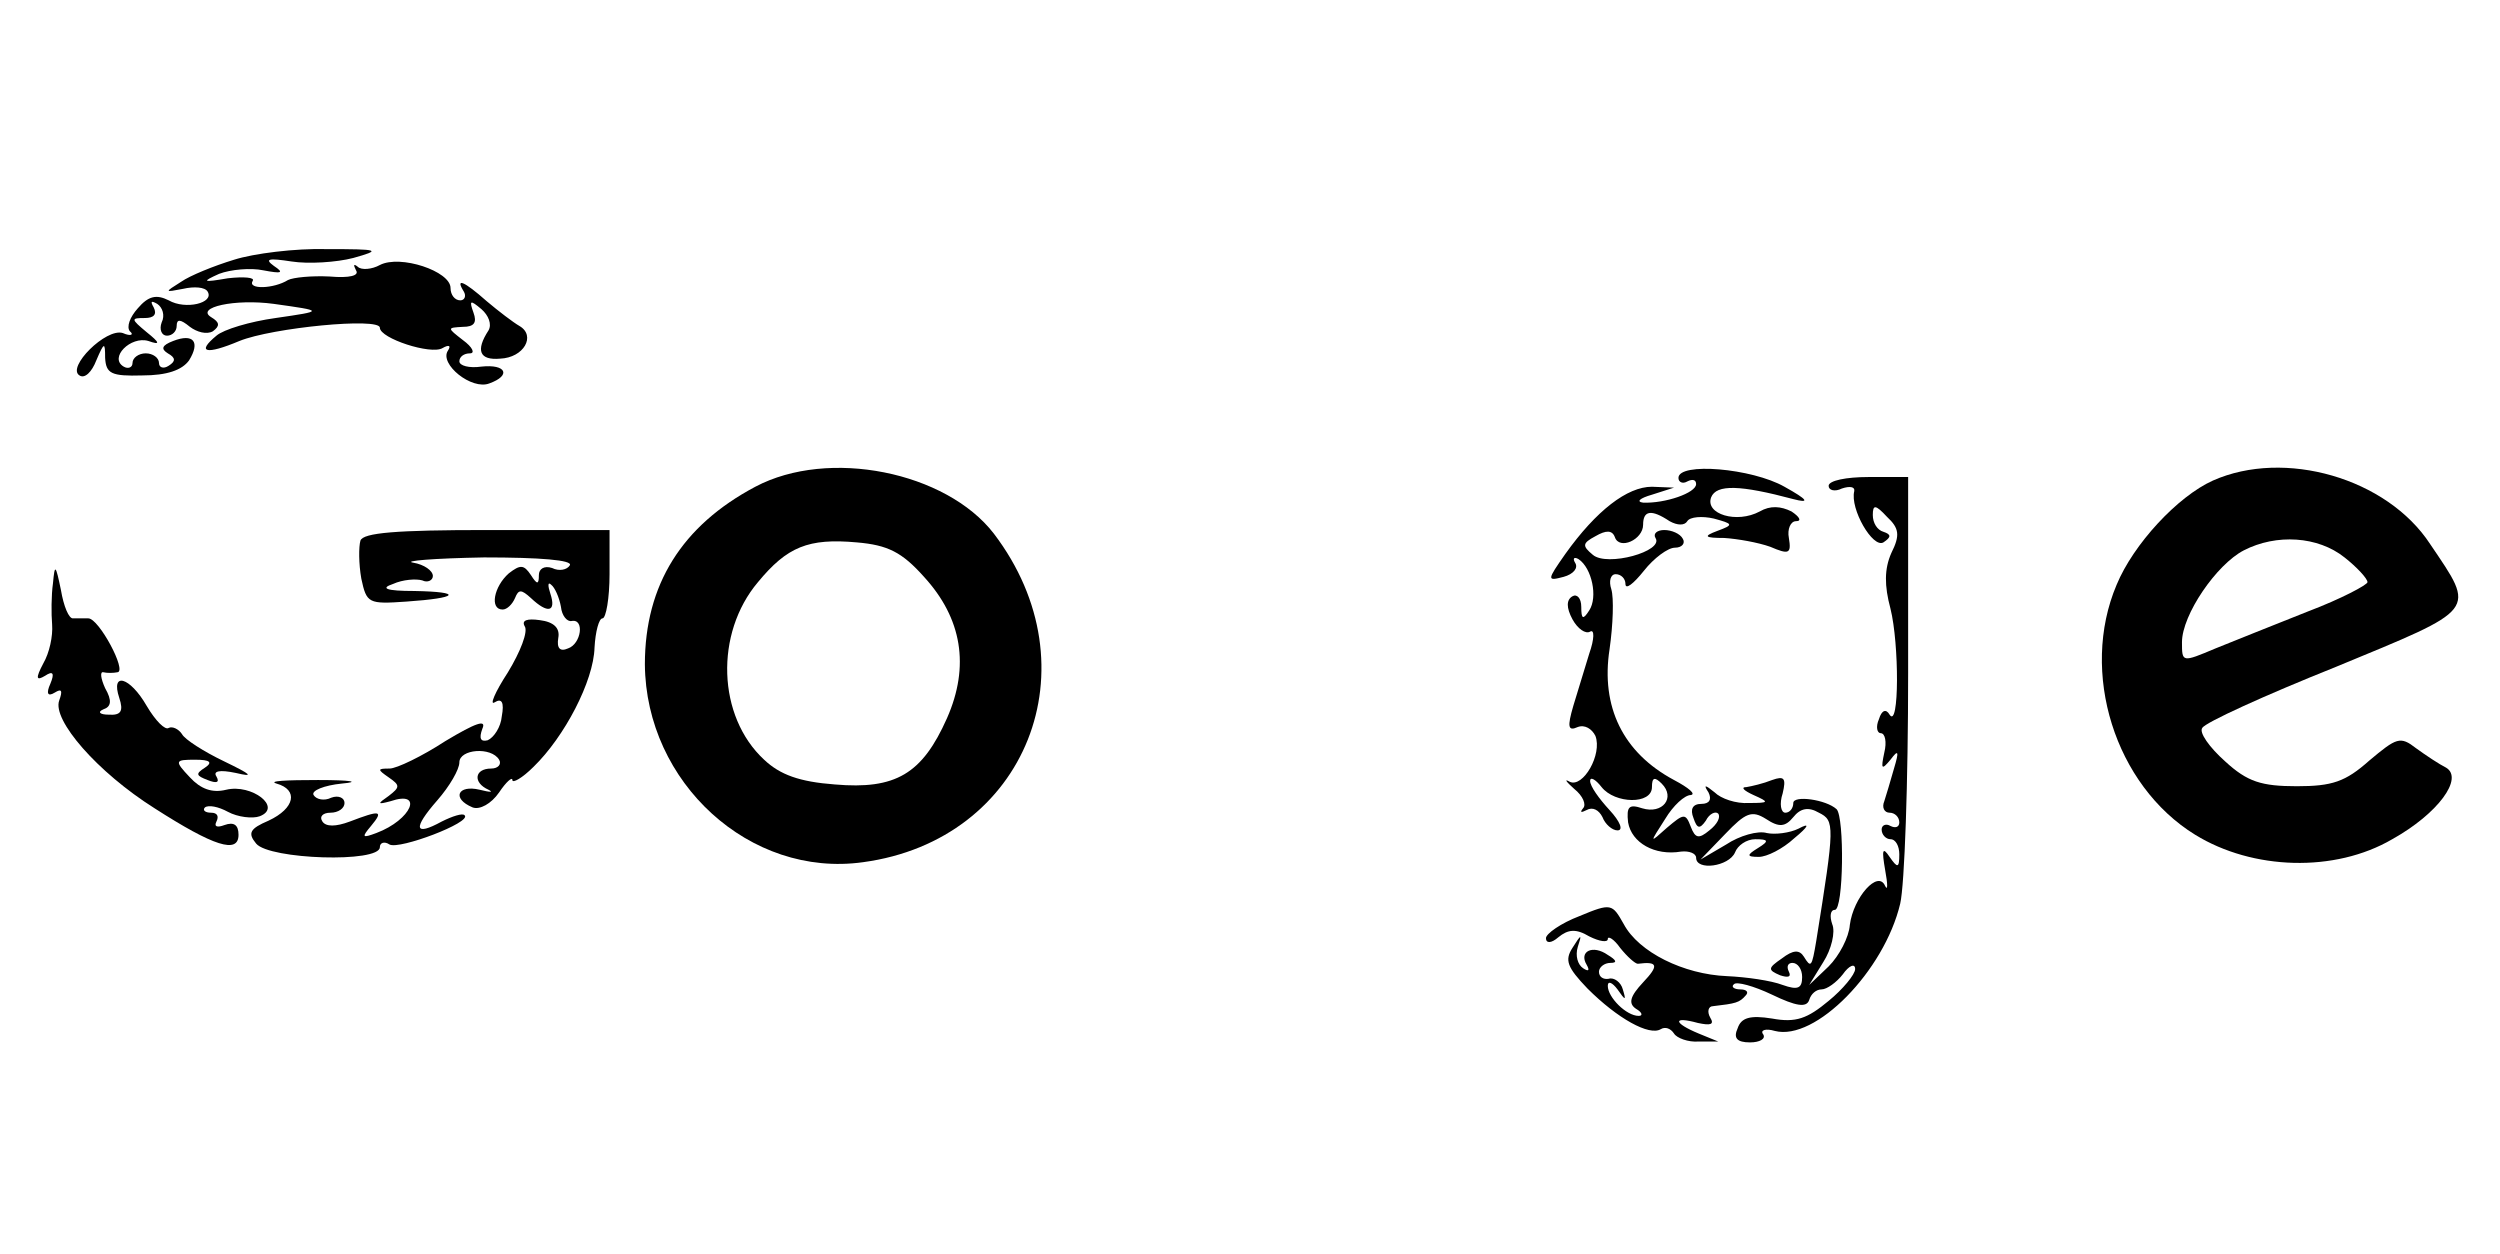
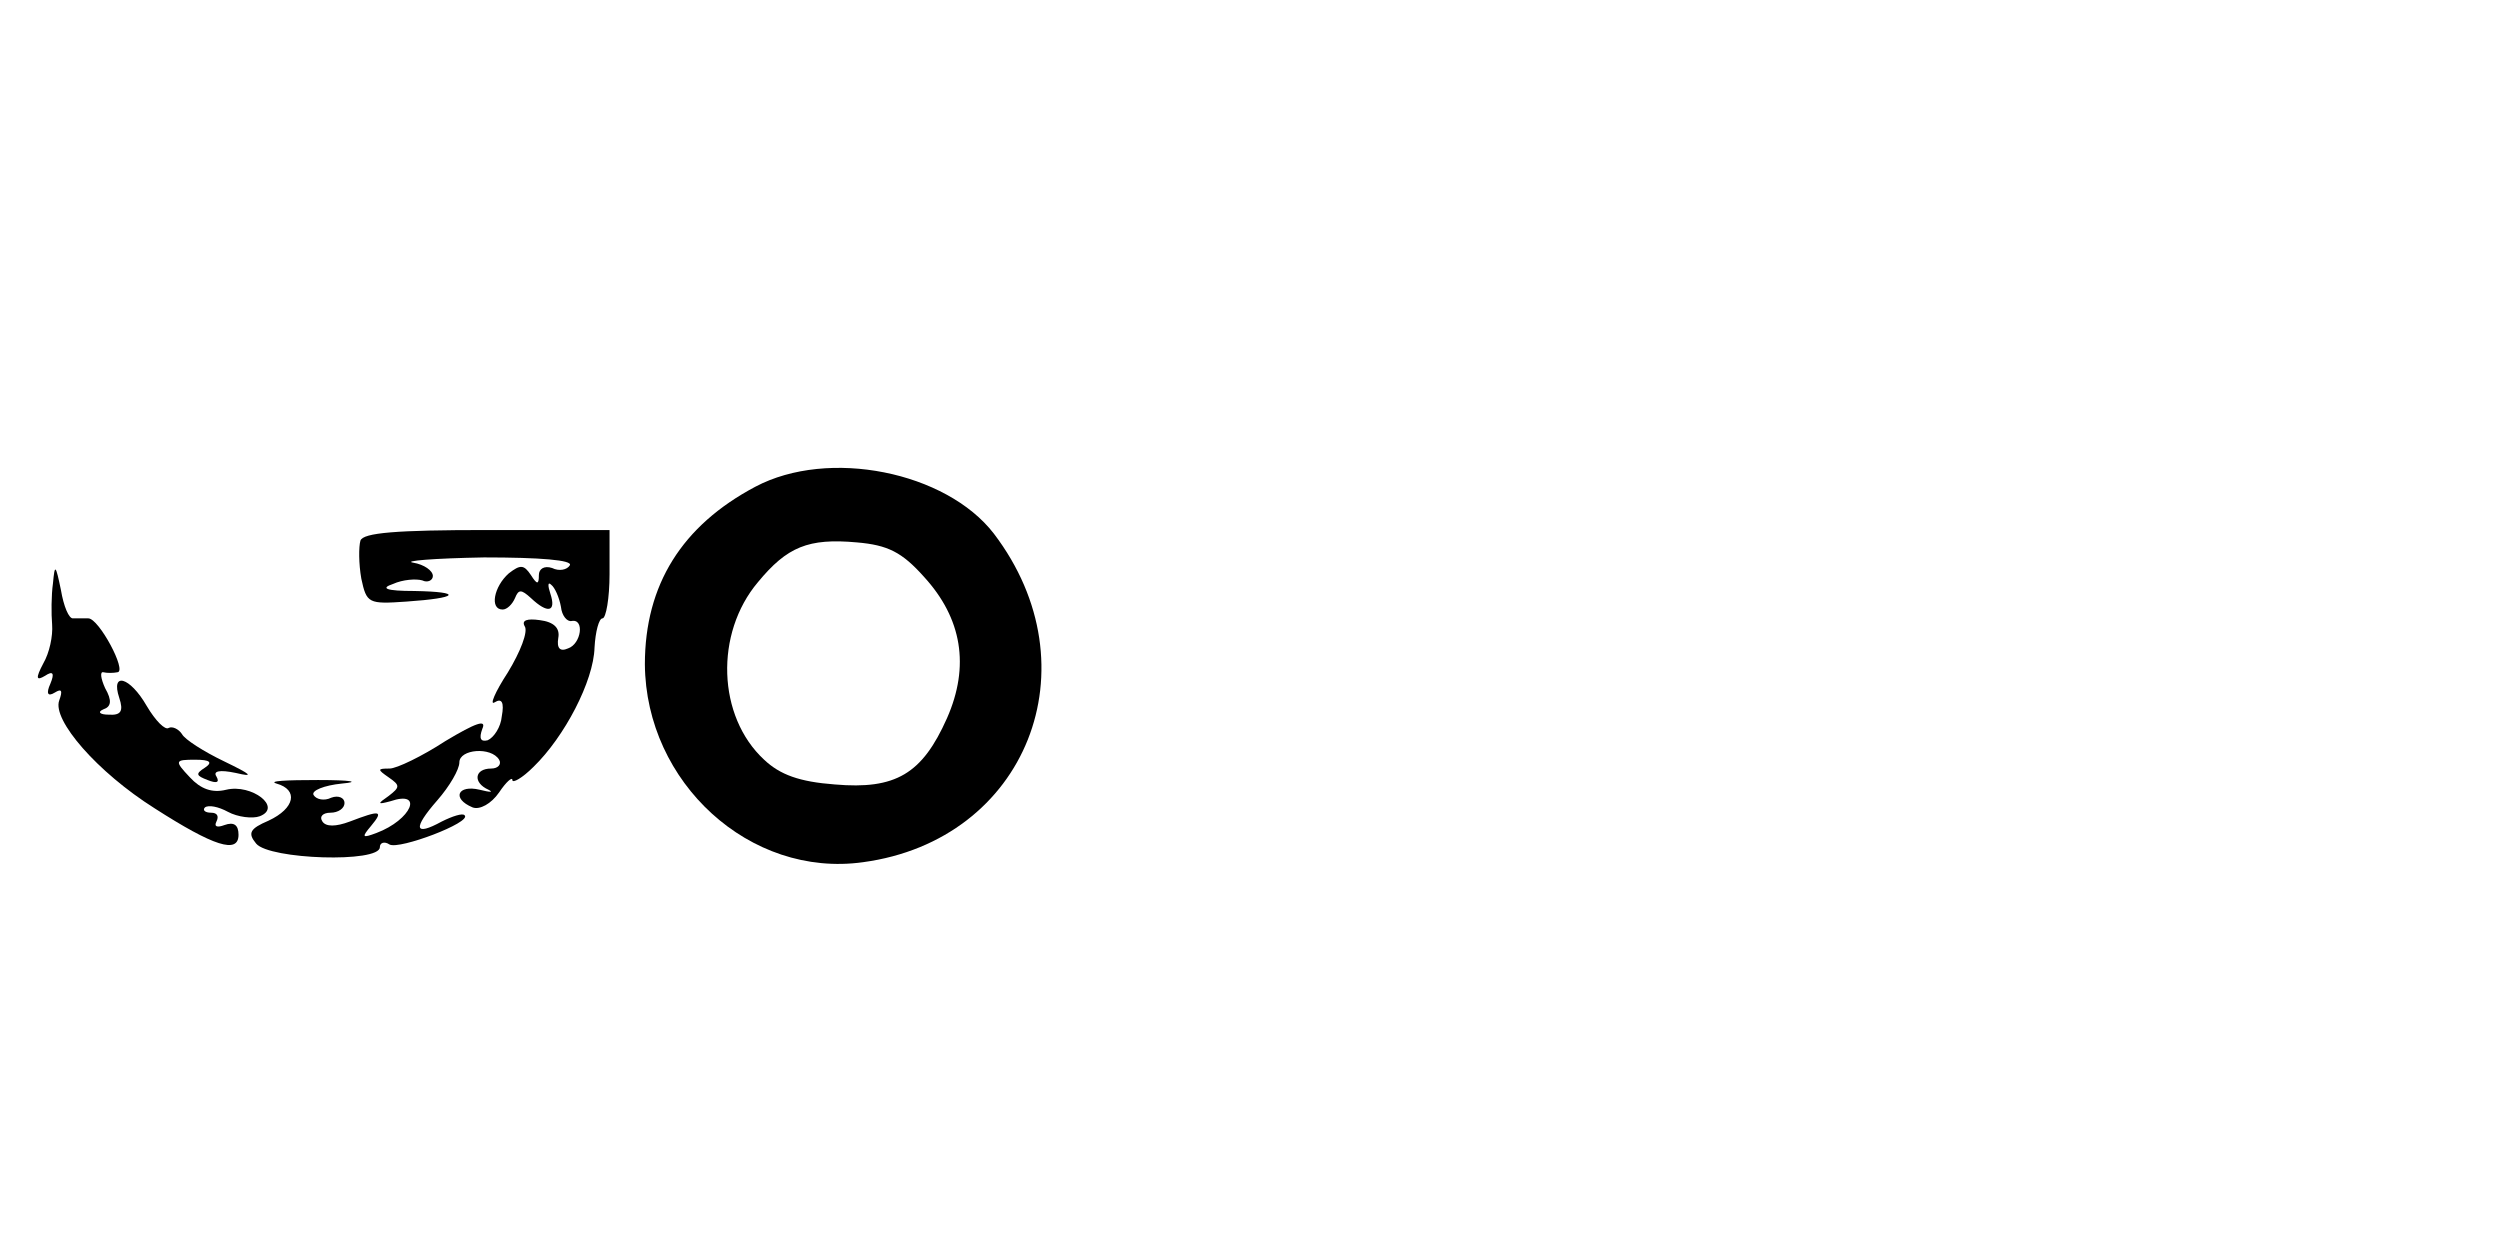
<svg xmlns="http://www.w3.org/2000/svg" version="1.0" width="283pt" height="142pt" viewBox="0 0 283 142" preserveAspectRatio="xMidYMid meet">
  <g transform="translate(0,142) scale(0.1,-0.1)" fill="#000000" stroke="none">
-     <path d="M265 1126 c-23 -7 -50 -18 -60 -25 -19 -12 -19 -12 2 -8 13 3 25 2 28 -3 8 -13 -25 -21 -44 -10 -14 7 -23 5 -35 -9 -9 -10 -13 -21 -9 -26 5 -4 1 -6 -8 -2 -19 6 -64 -39 -49 -48 6 -4 14 4 19 17 9 21 10 21 10 3 1 -18 7 -21 42 -20 28 0 45 6 53 17 13 21 5 31 -18 22 -13 -5 -14 -9 -6 -14 9 -5 9 -9 1 -14 -6 -4 -11 -2 -11 3 0 6 -7 11 -15 11 -8 0 -15 -5 -15 -11 0 -5 -5 -7 -10 -4 -17 10 8 35 28 29 14 -5 13 -2 -2 10 -18 15 -18 16 -2 16 10 0 14 4 10 12 -4 7 -3 8 4 4 6 -4 9 -13 5 -21 -3 -8 0 -15 6 -15 6 0 11 5 11 11 0 8 4 8 15 -1 8 -6 19 -9 26 -5 8 6 8 10 -2 16 -18 11 27 21 71 15 57 -8 57 -8 2 -16 -29 -4 -59 -13 -67 -20 -23 -19 -12 -22 26 -6 37 15 159 27 159 15 0 -12 58 -31 71 -23 7 4 10 3 6 -3 -10 -15 27 -45 47 -37 25 9 19 22 -9 19 -14 -2 -25 1 -25 6 0 5 5 9 12 9 6 0 3 7 -8 15 -18 14 -18 14 0 15 13 0 16 5 12 16 -5 14 -4 15 9 4 8 -7 12 -17 8 -24 -15 -23 -10 -34 13 -32 27 1 41 26 22 37 -7 4 -24 17 -37 28 -26 23 -36 27 -26 11 3 -5 1 -10 -4 -10 -6 0 -11 6 -11 14 0 19 -57 38 -80 26 -9 -5 -21 -6 -25 -2 -5 4 -5 2 -2 -4 4 -6 -7 -9 -30 -7 -20 1 -41 -1 -47 -4 -16 -10 -46 -11 -40 -1 3 4 -10 5 -28 3 -29 -5 -30 -4 -10 5 13 5 36 7 50 4 21 -4 24 -3 12 5 -11 8 -6 9 20 5 19 -3 51 -1 70 4 32 9 30 10 -30 10 -36 1 -83 -5 -105 -12z" />
-     <path d="M855 869 c-83 -44 -125 -111 -125 -201 1 -134 119 -242 247 -224 185 25 263 221 148 372 -54 70 -187 97 -270 53z m191 -102 c43 -47 52 -101 26 -160 -28 -63 -58 -81 -127 -75 -40 3 -62 11 -80 28 -53 49 -56 143 -7 201 33 40 57 50 112 45 35 -3 51 -11 76 -39z" />
-     <path d="M1900 879 c0 -5 5 -7 10 -4 6 3 10 2 10 -3 0 -10 -35 -22 -60 -21 -8 1 -4 5 10 9 l25 8 -25 1 c-28 0 -63 -27 -98 -76 -21 -30 -21 -31 -2 -26 11 3 17 10 13 16 -3 5 -1 7 4 4 15 -10 22 -43 12 -58 -7 -11 -9 -10 -9 4 0 10 -5 15 -10 12 -7 -4 -7 -13 0 -26 6 -11 15 -17 20 -14 5 3 5 -8 -1 -25 -5 -16 -13 -43 -18 -59 -7 -24 -6 -29 5 -24 8 3 16 -2 20 -10 8 -21 -14 -59 -29 -52 -7 4 -4 0 5 -8 10 -8 14 -18 10 -22 -4 -5 -2 -5 4 -2 7 4 14 0 18 -8 3 -8 11 -15 17 -15 7 0 3 10 -9 23 -12 13 -22 27 -22 33 0 5 6 2 13 -7 15 -19 57 -20 57 0 0 11 3 12 11 4 16 -16 1 -35 -22 -28 -15 5 -18 2 -16 -16 4 -23 30 -38 60 -33 9 1 17 -2 17 -7 0 -15 37 -10 44 6 3 8 13 15 23 15 15 0 16 -2 3 -10 -13 -8 -13 -10 1 -10 9 0 27 9 40 21 17 14 18 18 5 11 -10 -5 -27 -7 -36 -5 -10 3 -31 -3 -46 -13 l-29 -17 28 29 c23 24 30 27 46 17 15 -10 22 -9 31 2 8 10 17 12 29 5 18 -9 18 -14 -3 -145 -5 -30 -6 -31 -14 -18 -5 8 -12 8 -25 -2 -16 -11 -16 -13 -2 -19 9 -3 13 -2 10 4 -3 6 -1 10 4 10 6 0 11 -7 11 -16 0 -13 -5 -15 -22 -9 -13 5 -41 9 -63 10 -49 2 -100 27 -117 59 -13 23 -14 24 -50 9 -21 -8 -38 -20 -38 -25 0 -6 6 -6 14 1 11 9 20 10 35 1 12 -6 21 -7 21 -3 0 4 7 0 14 -10 8 -10 17 -18 20 -18 23 3 24 -2 6 -21 -15 -16 -17 -24 -8 -30 7 -4 8 -8 3 -8 -14 0 -35 21 -35 34 0 6 5 4 11 -4 9 -13 10 -13 6 0 -2 8 -10 14 -16 12 -6 -1 -11 2 -11 8 0 5 6 10 13 10 8 0 7 3 -3 9 -17 12 -33 4 -24 -11 4 -7 2 -8 -4 -4 -6 4 -9 14 -6 24 5 15 4 15 -6 -1 -9 -14 -6 -22 17 -46 34 -34 70 -54 83 -46 5 3 11 1 15 -5 3 -5 16 -10 28 -9 l22 0 -22 9 c-29 12 -30 20 -1 12 14 -3 19 -2 14 6 -4 7 -2 13 3 13 26 3 30 4 37 12 4 4 1 7 -6 7 -7 0 -11 3 -7 6 3 3 22 -2 43 -12 27 -13 39 -15 42 -6 2 7 8 12 14 12 6 0 17 8 24 17 7 10 14 13 14 6 0 -6 -14 -23 -30 -36 -24 -20 -37 -25 -64 -20 -25 4 -35 1 -39 -11 -5 -11 -1 -16 14 -16 11 0 18 4 15 9 -4 5 3 7 13 4 46 -12 124 68 142 144 5 21 9 138 9 261 l0 222 -45 0 c-25 0 -45 -4 -45 -10 0 -5 7 -7 15 -3 9 3 15 2 14 -3 -5 -20 21 -65 33 -58 9 6 9 9 0 12 -7 2 -12 10 -12 19 0 12 3 12 16 -2 14 -13 15 -21 5 -41 -8 -18 -8 -37 -1 -63 10 -40 10 -137 -1 -120 -4 7 -9 5 -12 -5 -4 -9 -2 -16 2 -16 5 0 7 -10 4 -22 -4 -19 -3 -20 7 -8 9 12 10 10 4 -10 -4 -14 -9 -31 -11 -37 -3 -7 0 -13 6 -13 6 0 11 -5 11 -11 0 -5 -4 -7 -10 -4 -5 3 -10 1 -10 -4 0 -6 5 -11 10 -11 6 0 10 -8 10 -17 0 -16 -2 -16 -11 -3 -8 12 -9 8 -5 -15 3 -16 3 -24 0 -18 -8 19 -36 -13 -40 -44 -1 -14 -12 -35 -24 -47 l-22 -21 16 26 c9 14 14 34 10 43 -3 9 -2 16 3 16 10 0 11 105 2 114 -12 11 -49 16 -49 7 0 -6 -4 -11 -9 -11 -5 0 -7 10 -3 22 4 17 2 20 -12 15 -10 -4 -23 -7 -29 -8 -7 0 -3 -4 8 -9 18 -8 18 -9 -5 -9 -15 -1 -32 5 -39 12 -11 9 -13 9 -7 0 4 -8 1 -13 -8 -13 -10 0 -13 -6 -9 -16 4 -12 7 -13 14 -3 4 8 11 11 14 8 3 -4 -1 -12 -10 -19 -12 -10 -16 -9 -21 4 -6 16 -8 15 -27 -1 -20 -18 -20 -18 -2 10 9 15 22 27 29 27 6 1 -2 8 -19 17 -58 31 -83 83 -73 148 4 28 5 58 2 68 -3 9 -1 17 5 17 6 0 11 -5 11 -11 0 -7 9 0 21 15 11 14 27 26 35 26 8 0 12 5 9 10 -3 6 -13 10 -21 10 -8 0 -13 -4 -10 -9 10 -15 -55 -33 -71 -19 -12 10 -12 13 3 21 12 7 19 7 22 -1 5 -15 32 -3 32 14 0 16 9 18 30 4 9 -5 17 -5 20 0 3 5 17 6 30 3 22 -6 23 -7 4 -14 -16 -6 -15 -8 8 -8 15 -1 38 -5 52 -10 21 -9 24 -8 21 10 -2 10 2 19 8 19 7 0 4 5 -5 11 -12 6 -24 7 -36 0 -26 -14 -62 -3 -55 16 6 15 33 14 93 -2 19 -5 17 -1 -10 14 -37 21 -120 28 -120 10z" />
-     <path d="M2505 876 c-40 -18 -90 -72 -109 -118 -42 -99 -2 -227 89 -283 65 -40 158 -43 223 -5 52 29 81 69 61 81 -8 4 -23 14 -34 22 -18 14 -22 12 -53 -14 -27 -24 -42 -29 -82 -29 -40 0 -56 5 -81 28 -18 16 -30 33 -26 38 3 6 71 37 151 69 162 67 159 62 107 139 -49 75 -165 108 -246 72z m149 -87 c14 -11 26 -24 26 -28 0 -3 -30 -19 -67 -33 -38 -15 -85 -34 -105 -42 -38 -16 -38 -16 -38 7 0 31 39 88 70 104 37 19 84 16 114 -8z" />
+     <path d="M855 869 c-83 -44 -125 -111 -125 -201 1 -134 119 -242 247 -224 185 25 263 221 148 372 -54 70 -187 97 -270 53z m191 -102 c43 -47 52 -101 26 -160 -28 -63 -58 -81 -127 -75 -40 3 -62 11 -80 28 -53 49 -56 143 -7 201 33 40 57 50 112 45 35 -3 51 -11 76 -39" />
    <path d="M408 808 c-2 -7 -2 -26 1 -43 6 -28 8 -29 51 -26 59 4 65 11 9 12 -32 0 -39 3 -24 8 11 5 26 6 33 4 6 -3 12 0 12 5 0 6 -10 13 -22 15 -13 2 23 5 80 6 63 0 101 -3 97 -9 -3 -5 -12 -7 -20 -3 -9 3 -15 -1 -15 -8 0 -11 -2 -11 -9 0 -8 12 -12 12 -25 2 -17 -15 -22 -41 -7 -41 5 0 11 6 14 13 4 10 7 10 18 0 19 -18 29 -16 22 5 -3 9 -3 14 1 10 4 -3 9 -14 11 -25 1 -10 7 -17 12 -16 15 3 11 -26 -4 -31 -9 -4 -13 0 -11 12 2 11 -5 18 -21 20 -14 2 -21 0 -17 -7 4 -6 -5 -29 -19 -52 -15 -23 -21 -38 -15 -34 8 5 11 0 8 -16 -1 -12 -9 -24 -16 -27 -8 -2 -10 2 -6 13 5 11 -7 7 -42 -14 -26 -17 -55 -31 -63 -31 -14 0 -14 -1 -1 -10 13 -9 13 -11 0 -21 -13 -9 -13 -10 2 -6 38 13 24 -21 -16 -36 -16 -6 -17 -5 -6 8 15 18 10 18 -24 5 -16 -6 -27 -6 -31 0 -4 6 1 10 9 10 9 0 16 5 16 11 0 6 -7 9 -15 6 -8 -4 -17 -2 -20 3 -3 5 12 11 32 13 22 2 10 4 -27 4 -36 0 -57 -1 -47 -4 25 -7 21 -28 -9 -42 -21 -9 -24 -14 -14 -26 15 -18 140 -22 140 -4 0 5 5 7 11 3 11 -6 93 25 85 33 -2 3 -14 -1 -26 -7 -31 -17 -33 -8 -5 24 14 16 25 35 25 43 0 15 36 18 45 3 3 -5 -1 -10 -9 -10 -19 0 -21 -16 -3 -24 6 -3 2 -3 -10 0 -25 6 -32 -10 -8 -20 8 -3 21 4 30 17 8 12 15 18 15 14 0 -4 11 2 24 15 35 34 68 97 69 135 1 18 5 33 9 33 4 0 8 23 8 50 l0 50 -139 0 c-102 0 -140 -3 -143 -12z" />
    <path d="M60 760 c-2 -14 -2 -35 -1 -47 1 -13 -3 -32 -10 -44 -9 -17 -8 -20 2 -14 9 6 11 3 6 -9 -5 -11 -3 -15 5 -10 8 5 9 2 5 -9 -8 -22 43 -81 108 -122 67 -43 95 -52 95 -30 0 11 -5 15 -16 11 -8 -3 -12 -2 -9 4 3 6 1 10 -6 10 -7 0 -10 3 -7 6 4 3 15 1 26 -5 11 -6 28 -8 36 -5 26 10 -9 37 -38 30 -16 -4 -29 1 -41 14 -18 19 -17 20 6 20 17 0 20 -3 11 -9 -11 -7 -10 -9 3 -14 10 -4 14 -3 10 4 -4 6 3 8 22 4 21 -5 18 -2 -13 13 -23 11 -45 25 -48 31 -4 6 -11 9 -15 7 -4 -3 -15 8 -25 25 -19 33 -41 39 -31 9 5 -15 2 -20 -12 -19 -10 0 -13 3 -6 6 9 3 10 10 2 24 -5 11 -6 19 -2 18 4 -1 11 -1 16 0 11 1 -21 61 -33 61 -6 0 -13 0 -17 0 -5 -1 -11 14 -14 32 -6 29 -7 30 -9 8z" />
  </g>
</svg>